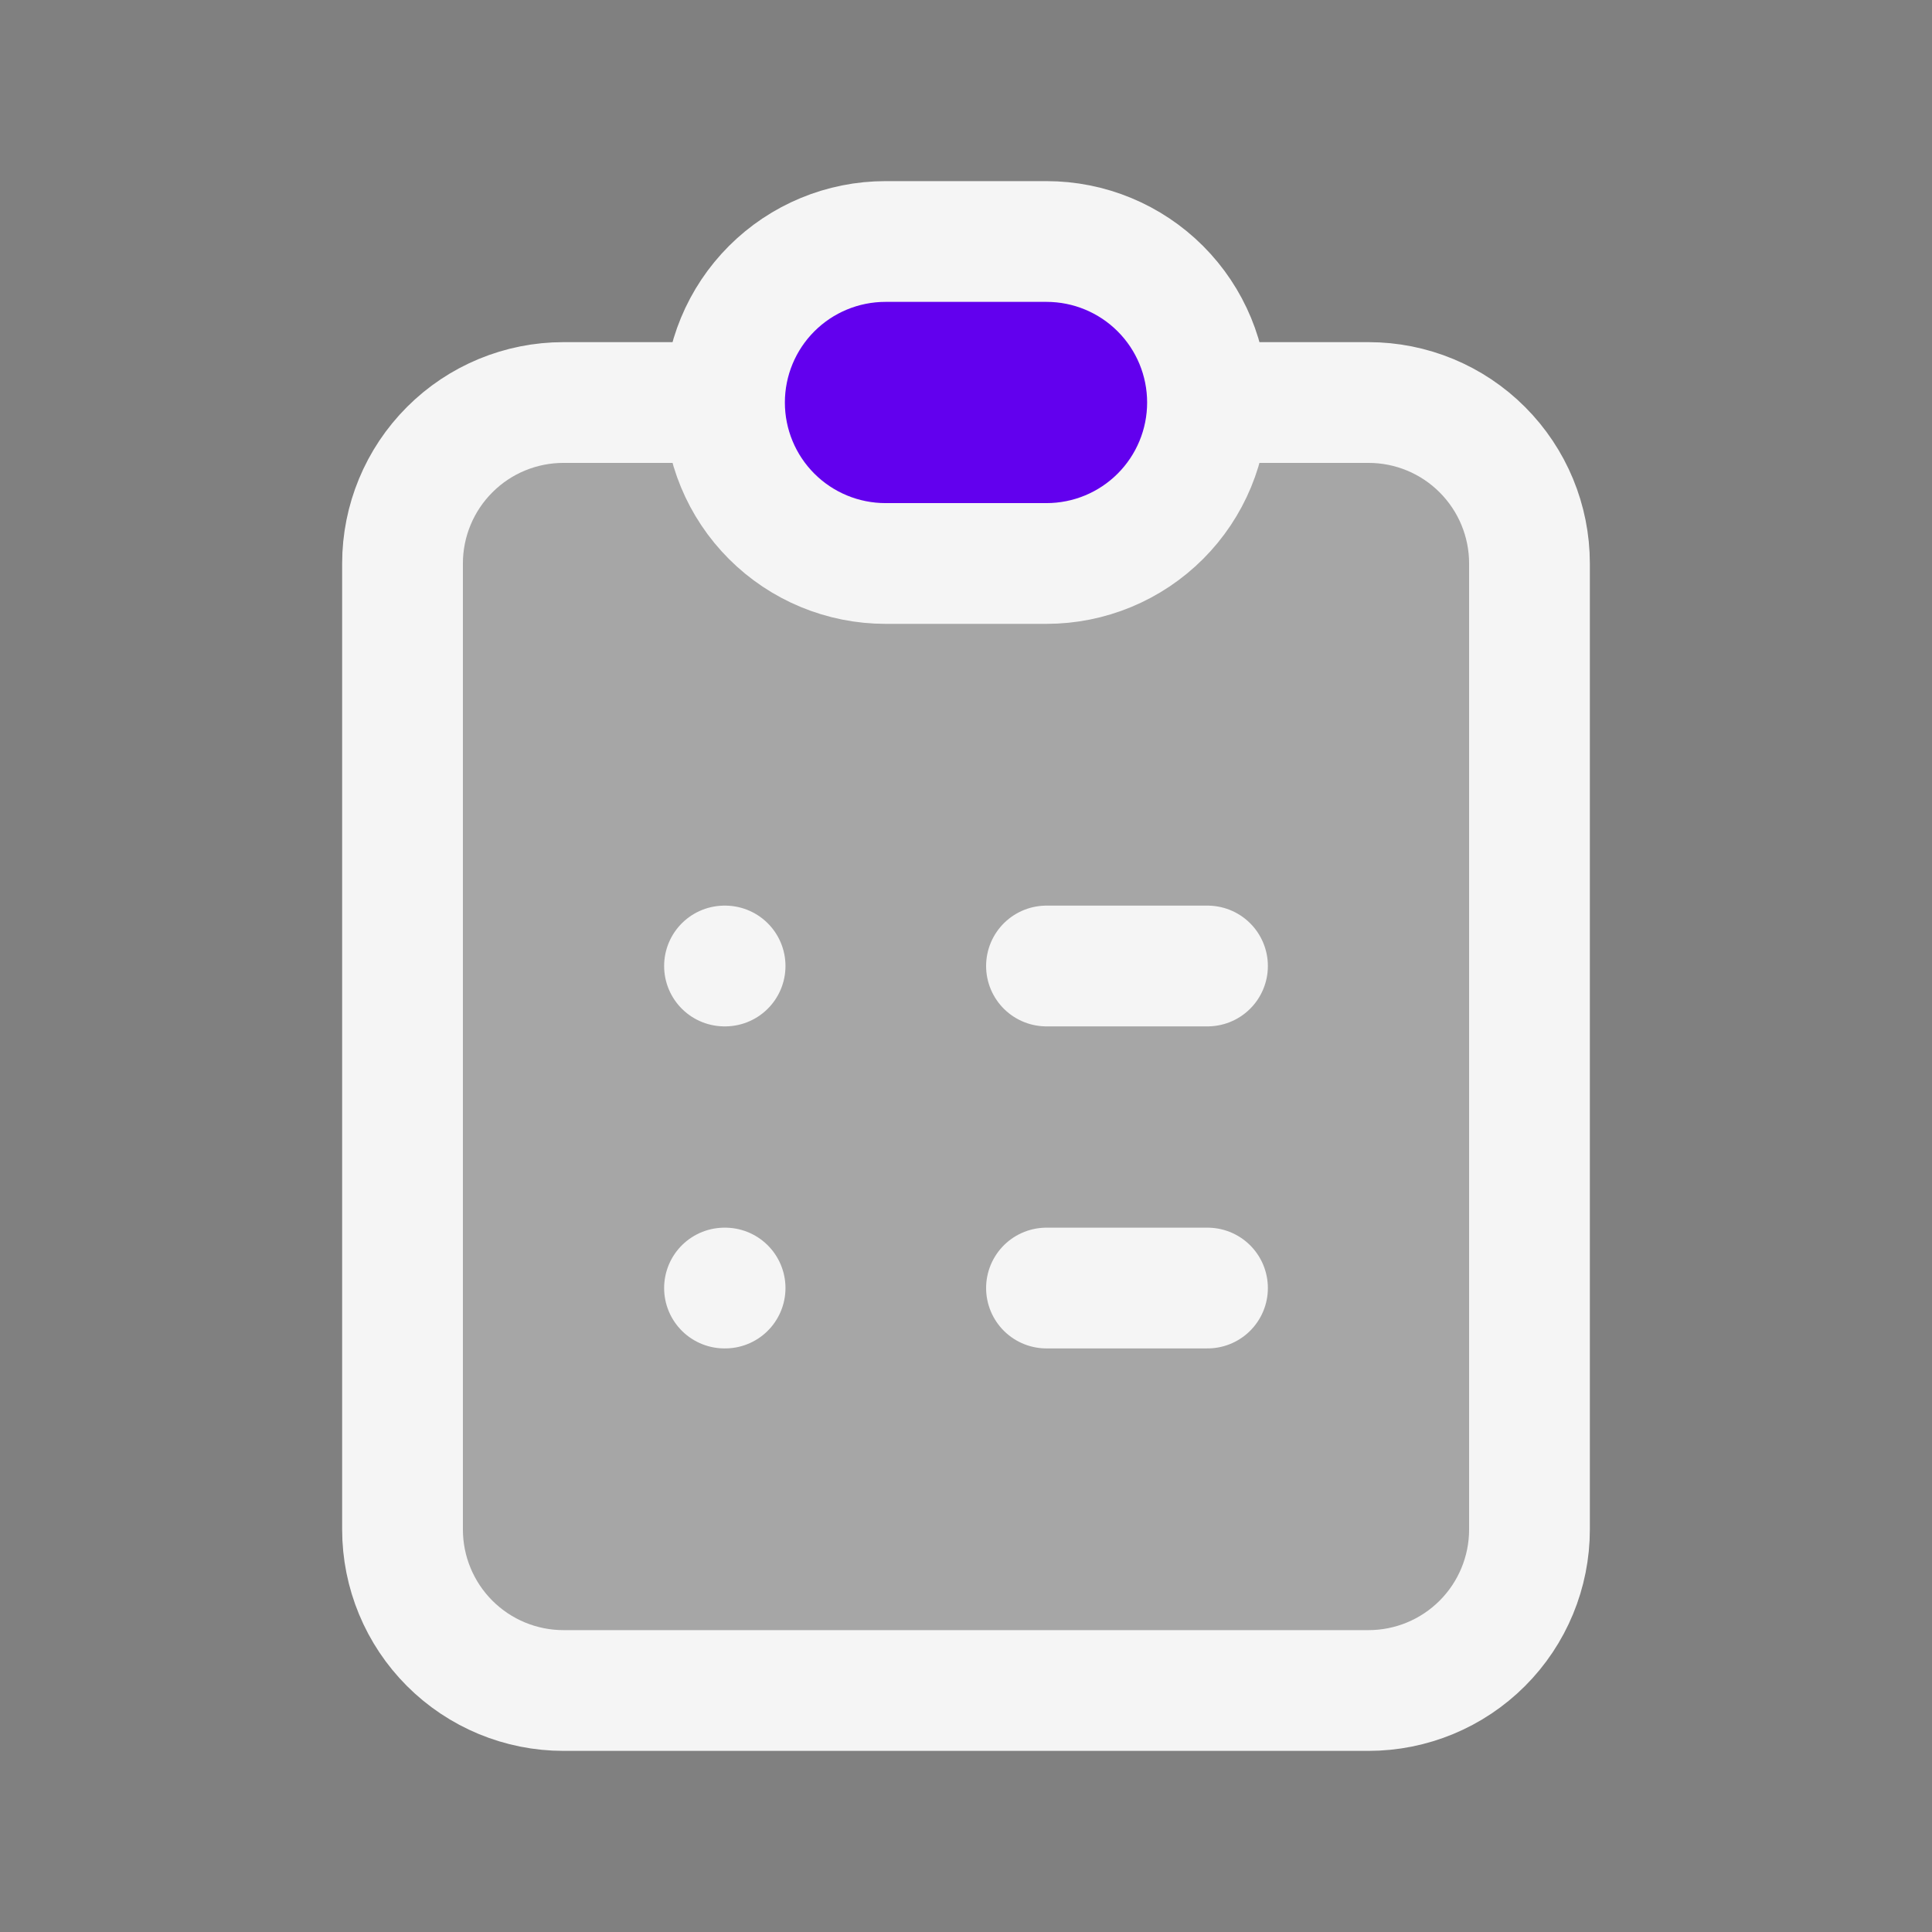
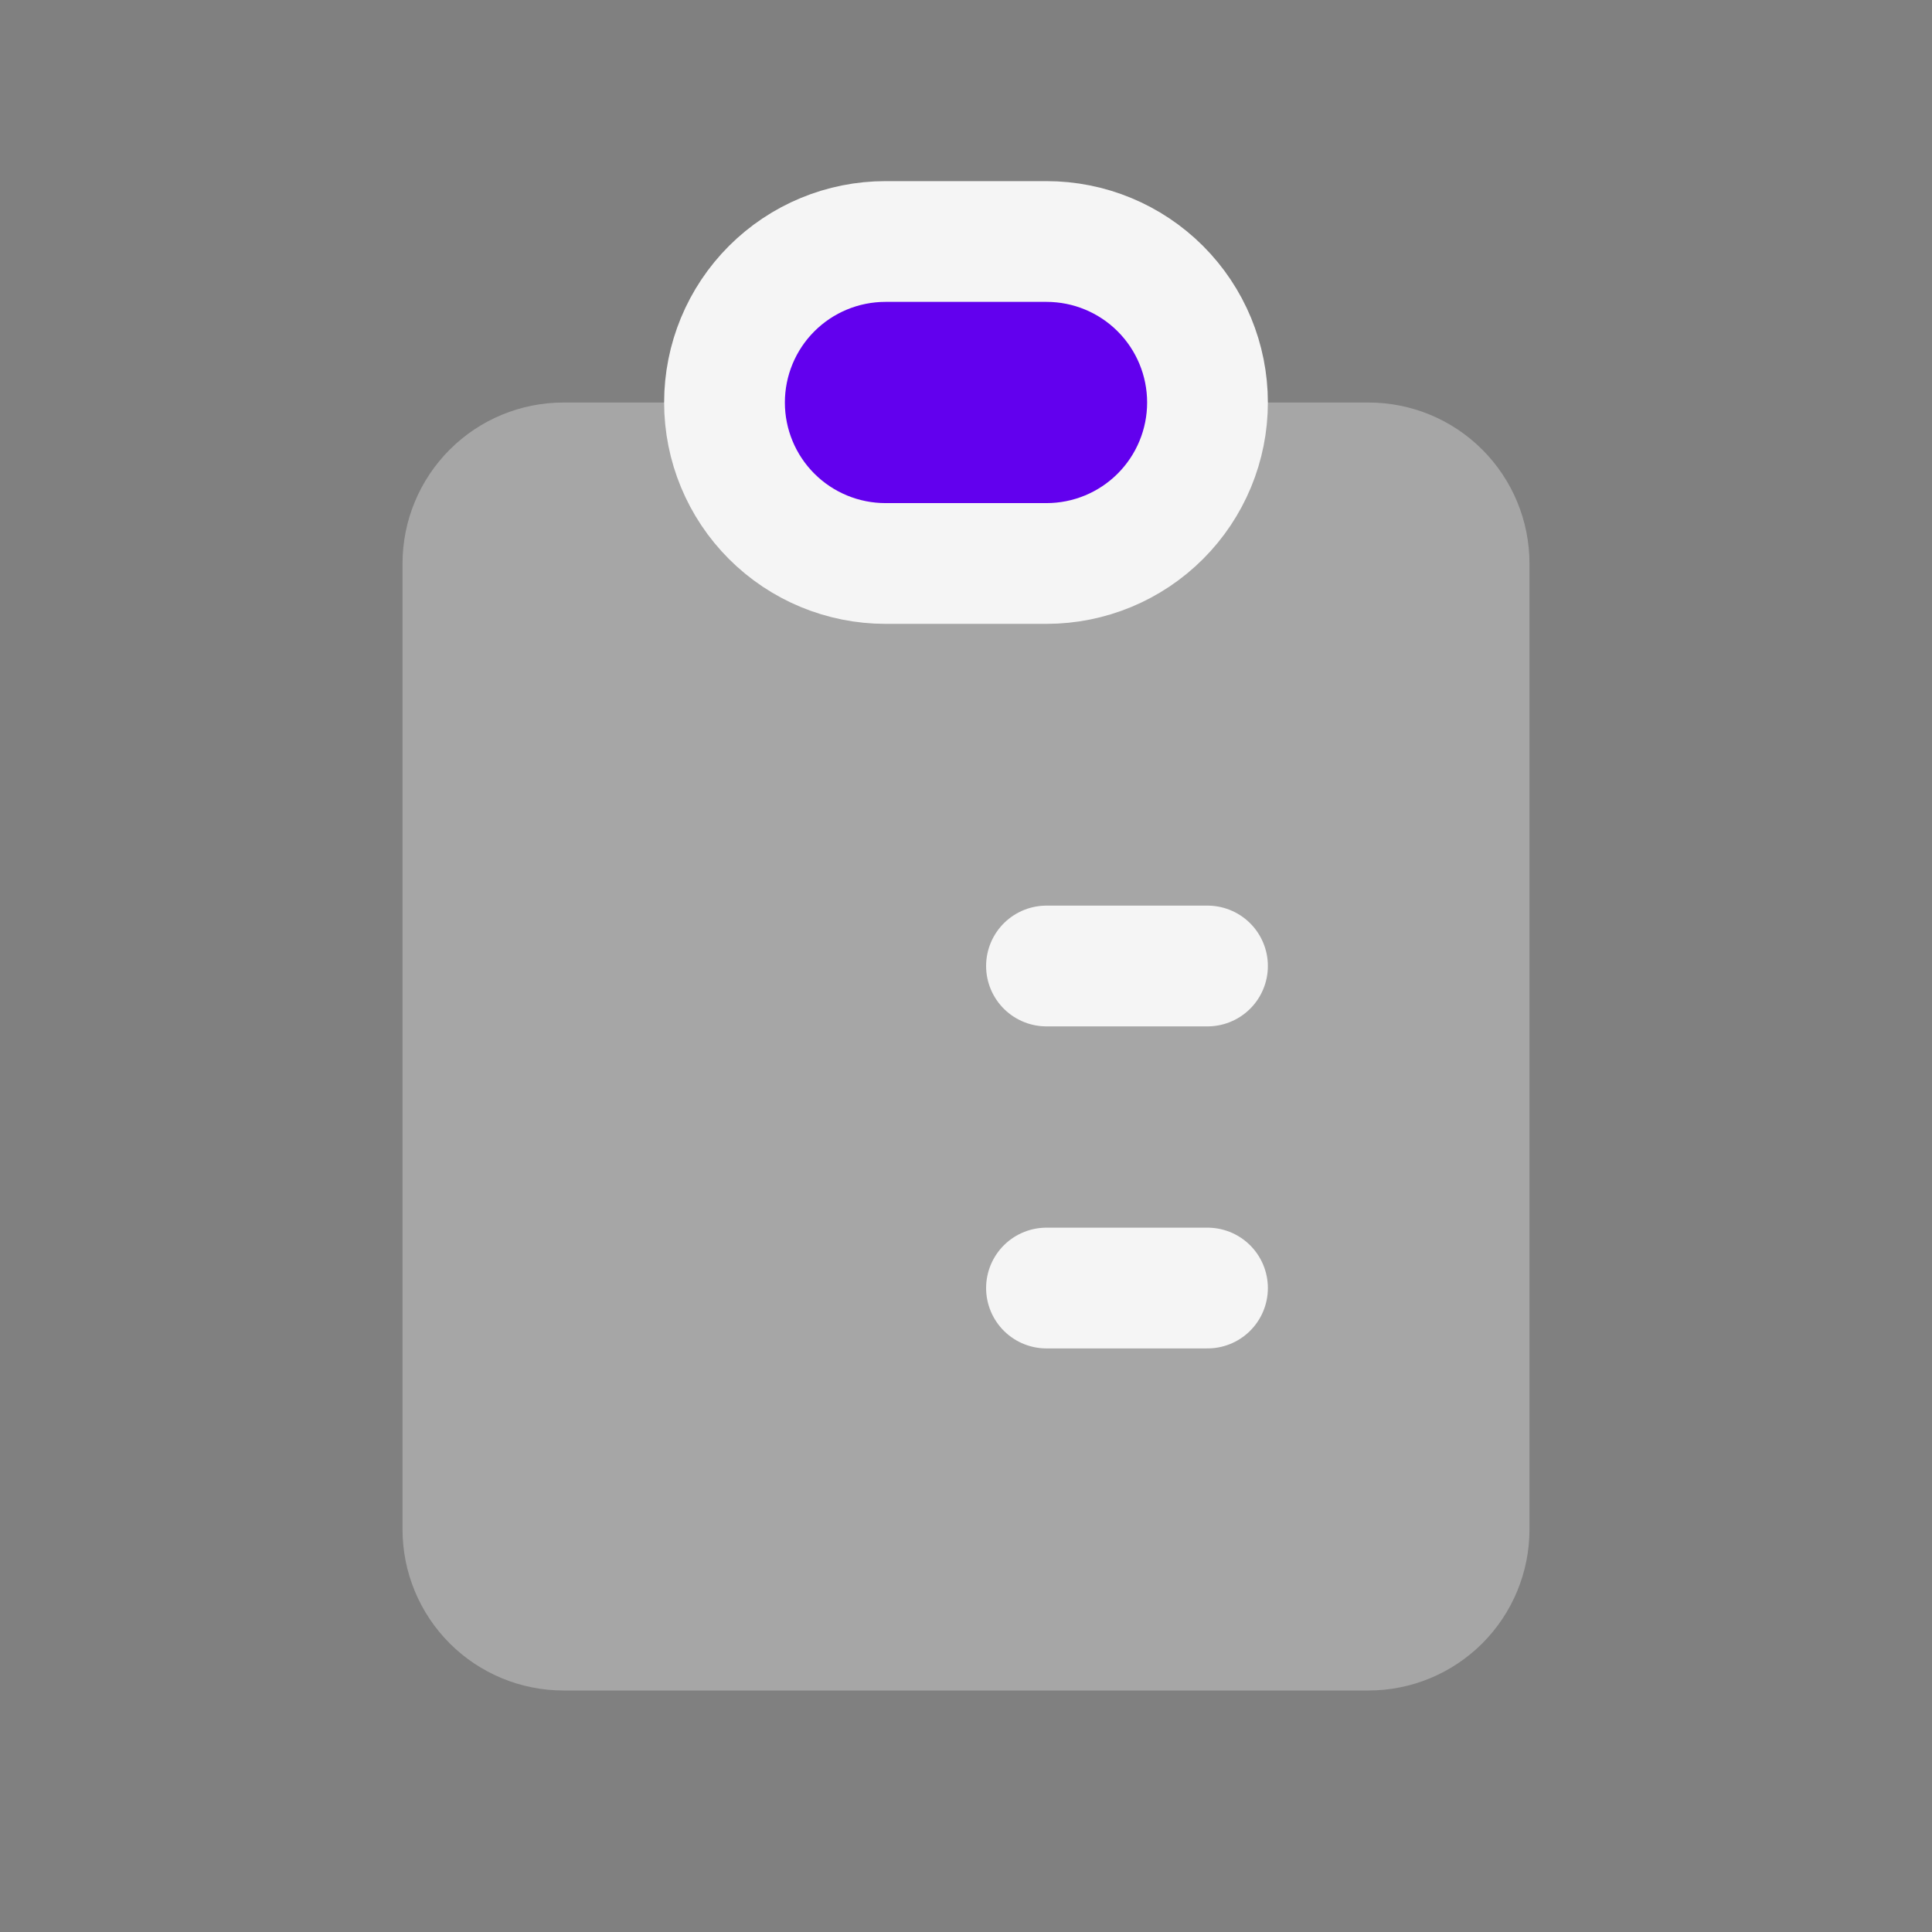
<svg xmlns="http://www.w3.org/2000/svg" width="32" height="32" viewBox="0 0 32 32" fill="none">
  <rect x="0" y="0" width="32" height="32" fill="#808080" stroke="none" />
  <g clip-path="url(#clip0_82_102)">
    <path d="M12 6.667H9.333C8.626 6.667 7.948 6.947 7.448 7.448C6.948 7.948 6.667 8.626 6.667 9.333V25.333C6.667 26.04 6.948 26.719 7.448 27.219C7.948 27.719 8.626 28 9.333 28H22.667C23.374 28 24.052 27.719 24.552 27.219C25.052 26.719 25.333 26.04 25.333 25.333V9.333C25.333 8.626 25.052 7.948 24.552 7.448C24.052 6.947 23.374 6.667 22.667 6.667H20" fill="white" fill-opacity="0.3" />
-     <path d="M12 6.667H9.333C8.626 6.667 7.948 6.947 7.448 7.448C6.948 7.948 6.667 8.626 6.667 9.333V25.333C6.667 26.04 6.948 26.719 7.448 27.219C7.948 27.719 8.626 28 9.333 28H22.667C23.374 28 24.052 27.719 24.552 27.219C25.052 26.719 25.333 26.04 25.333 25.333V9.333C25.333 8.626 25.052 7.948 24.552 7.448C24.052 6.947 23.374 6.667 22.667 6.667H20" stroke="#F5F5F5" stroke-width="2" stroke-linecap="round" stroke-linejoin="round" />
    <path d="M12 6.667C12 5.959 12.281 5.281 12.781 4.781C13.281 4.281 13.959 4 14.667 4H17.333C18.041 4 18.719 4.281 19.219 4.781C19.719 5.281 20 5.959 20 6.667C20 7.374 19.719 8.052 19.219 8.552C18.719 9.052 18.041 9.333 17.333 9.333H14.667C13.959 9.333 13.281 9.052 12.781 8.552C12.281 8.052 12 7.374 12 6.667Z" fill="#6200EE" stroke="#F5F5F5" stroke-width="2" stroke-linecap="round" stroke-linejoin="round" />
-     <path d="M12 16H12.01" stroke="#F5F5F5" stroke-width="2" stroke-linecap="round" stroke-linejoin="round" />
    <path d="M17.333 16H20" stroke="#F5F5F5" stroke-width="2" stroke-linecap="round" stroke-linejoin="round" />
-     <path d="M12 21.334H12.01" stroke="#F5F5F5" stroke-width="2" stroke-linecap="round" stroke-linejoin="round" />
    <path d="M17.333 21.334H20" stroke="#F5F5F5" stroke-width="2" stroke-linecap="round" stroke-linejoin="round" />
  </g>
  <defs>
    <clipPath id="clip0_82_102">
      <rect width="32" height="32" fill="white" />
    </clipPath>
  </defs>
</svg>